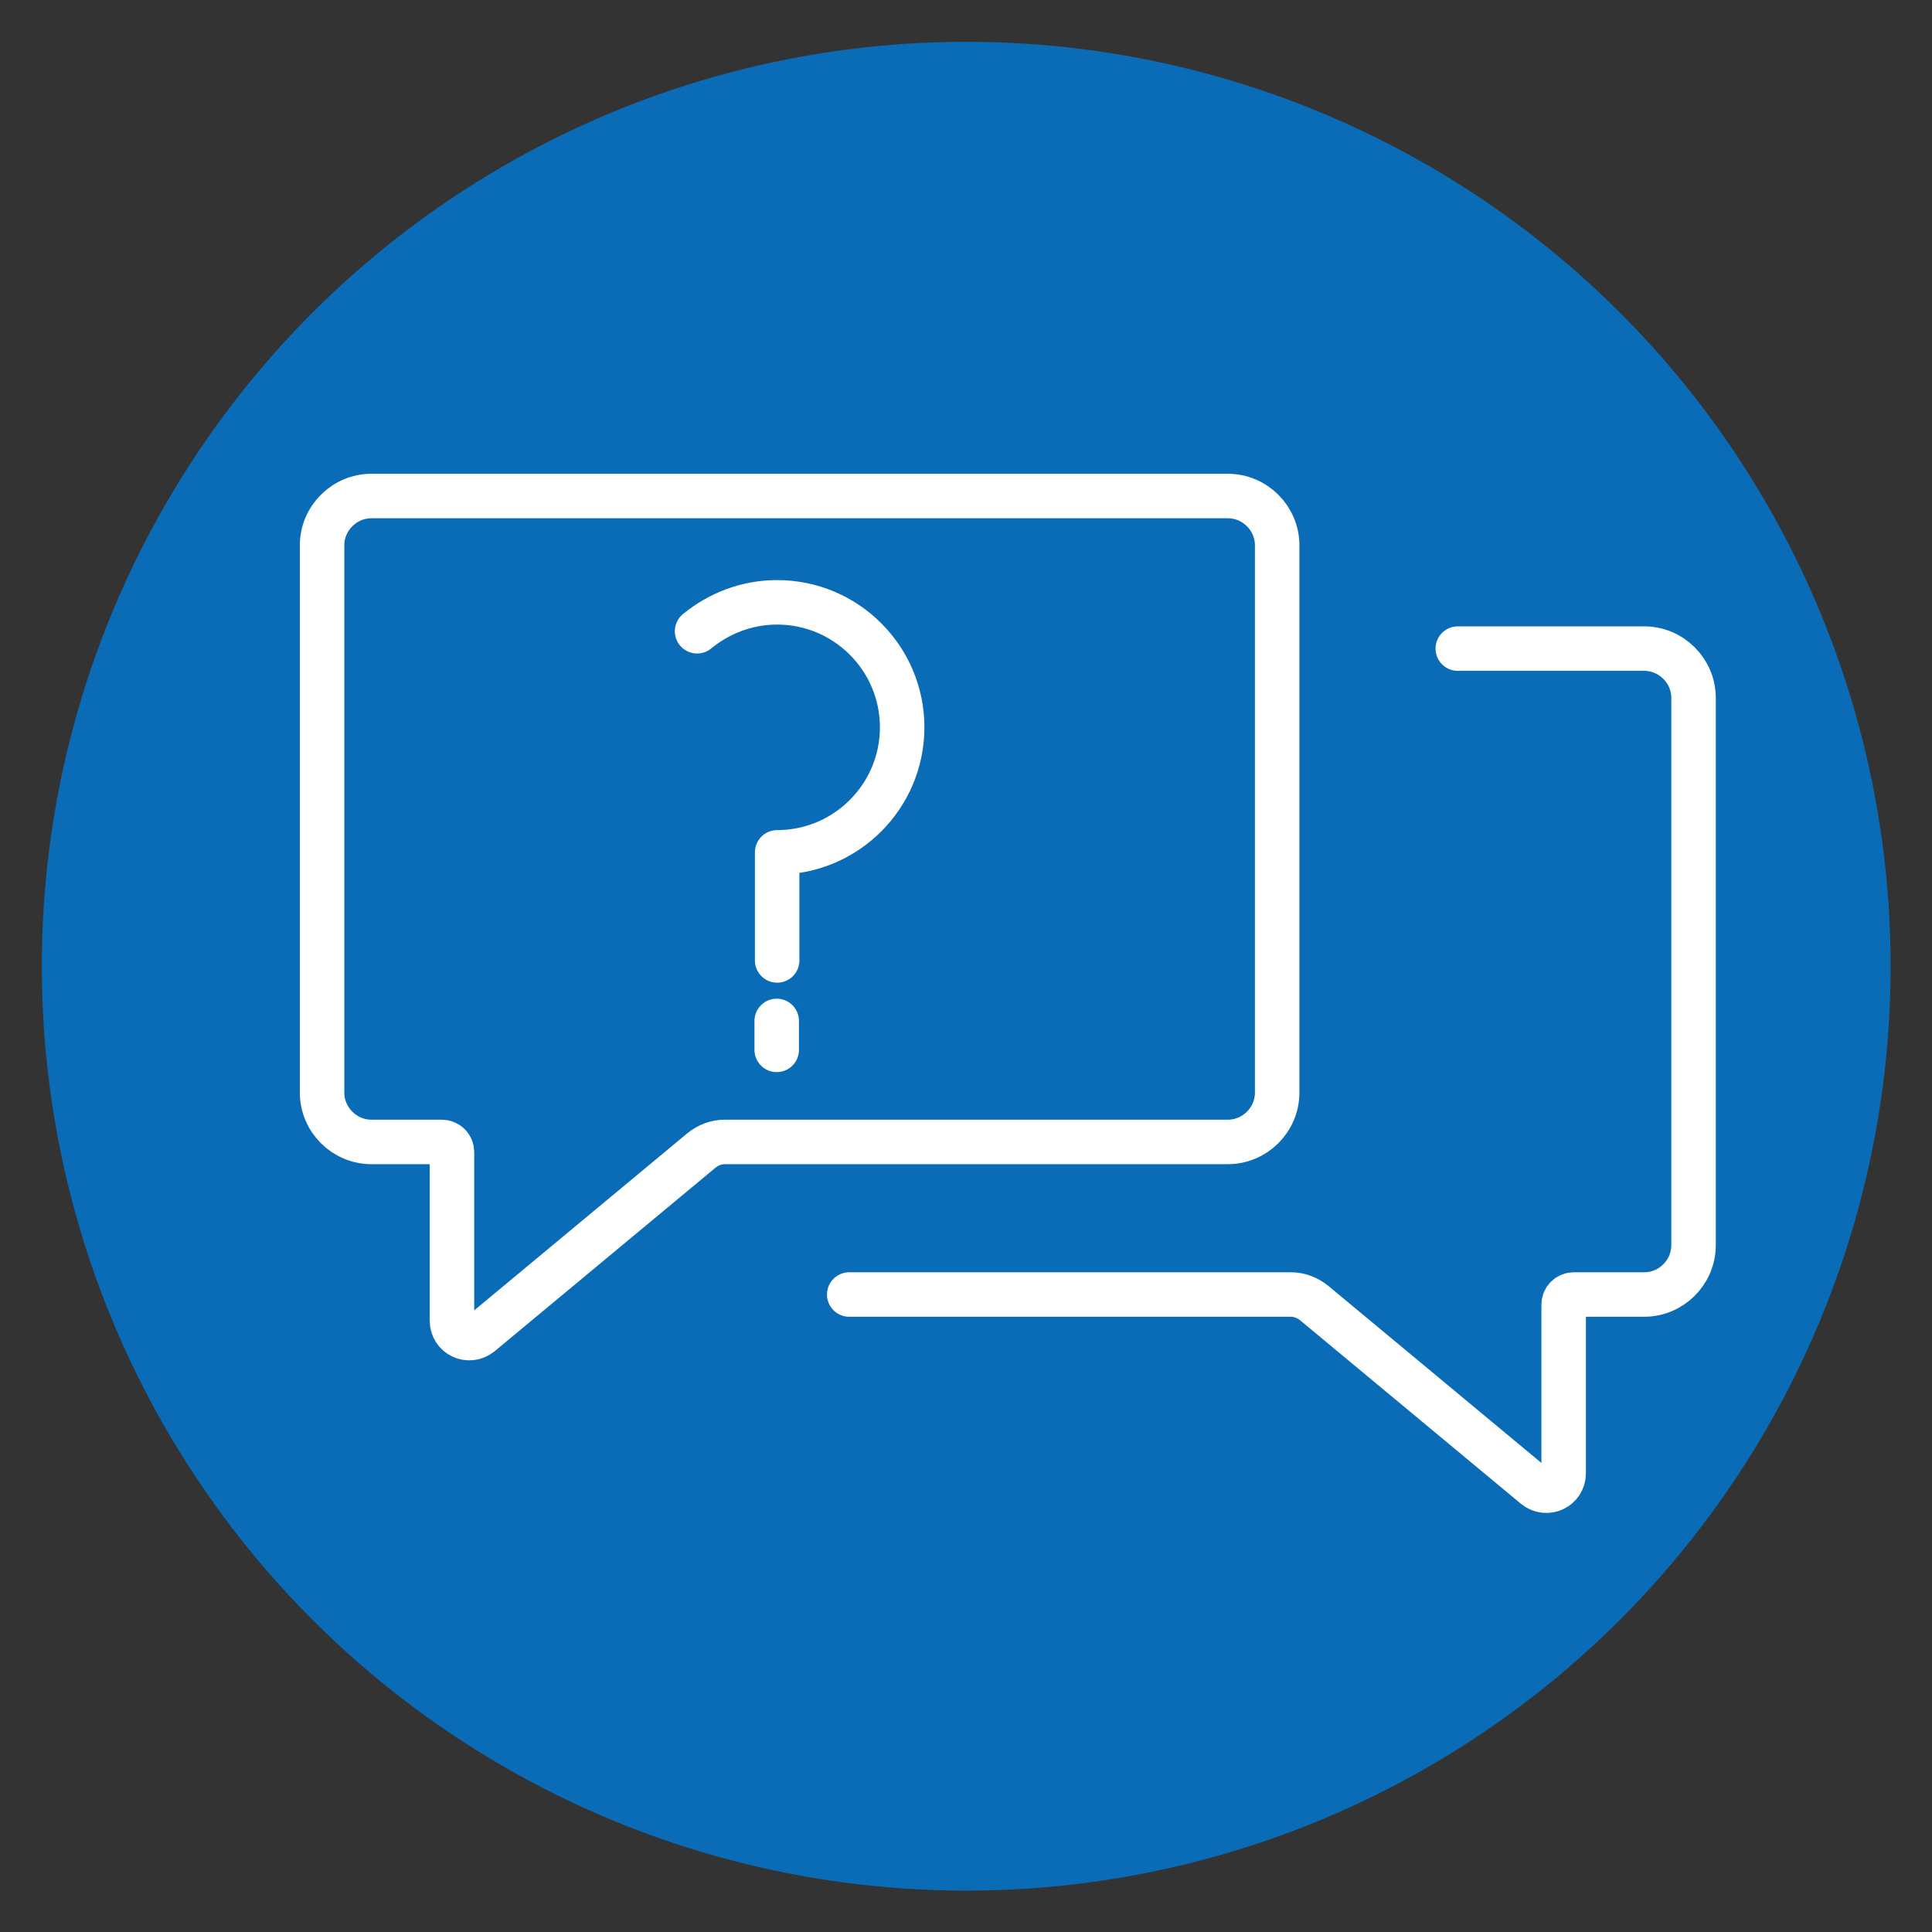
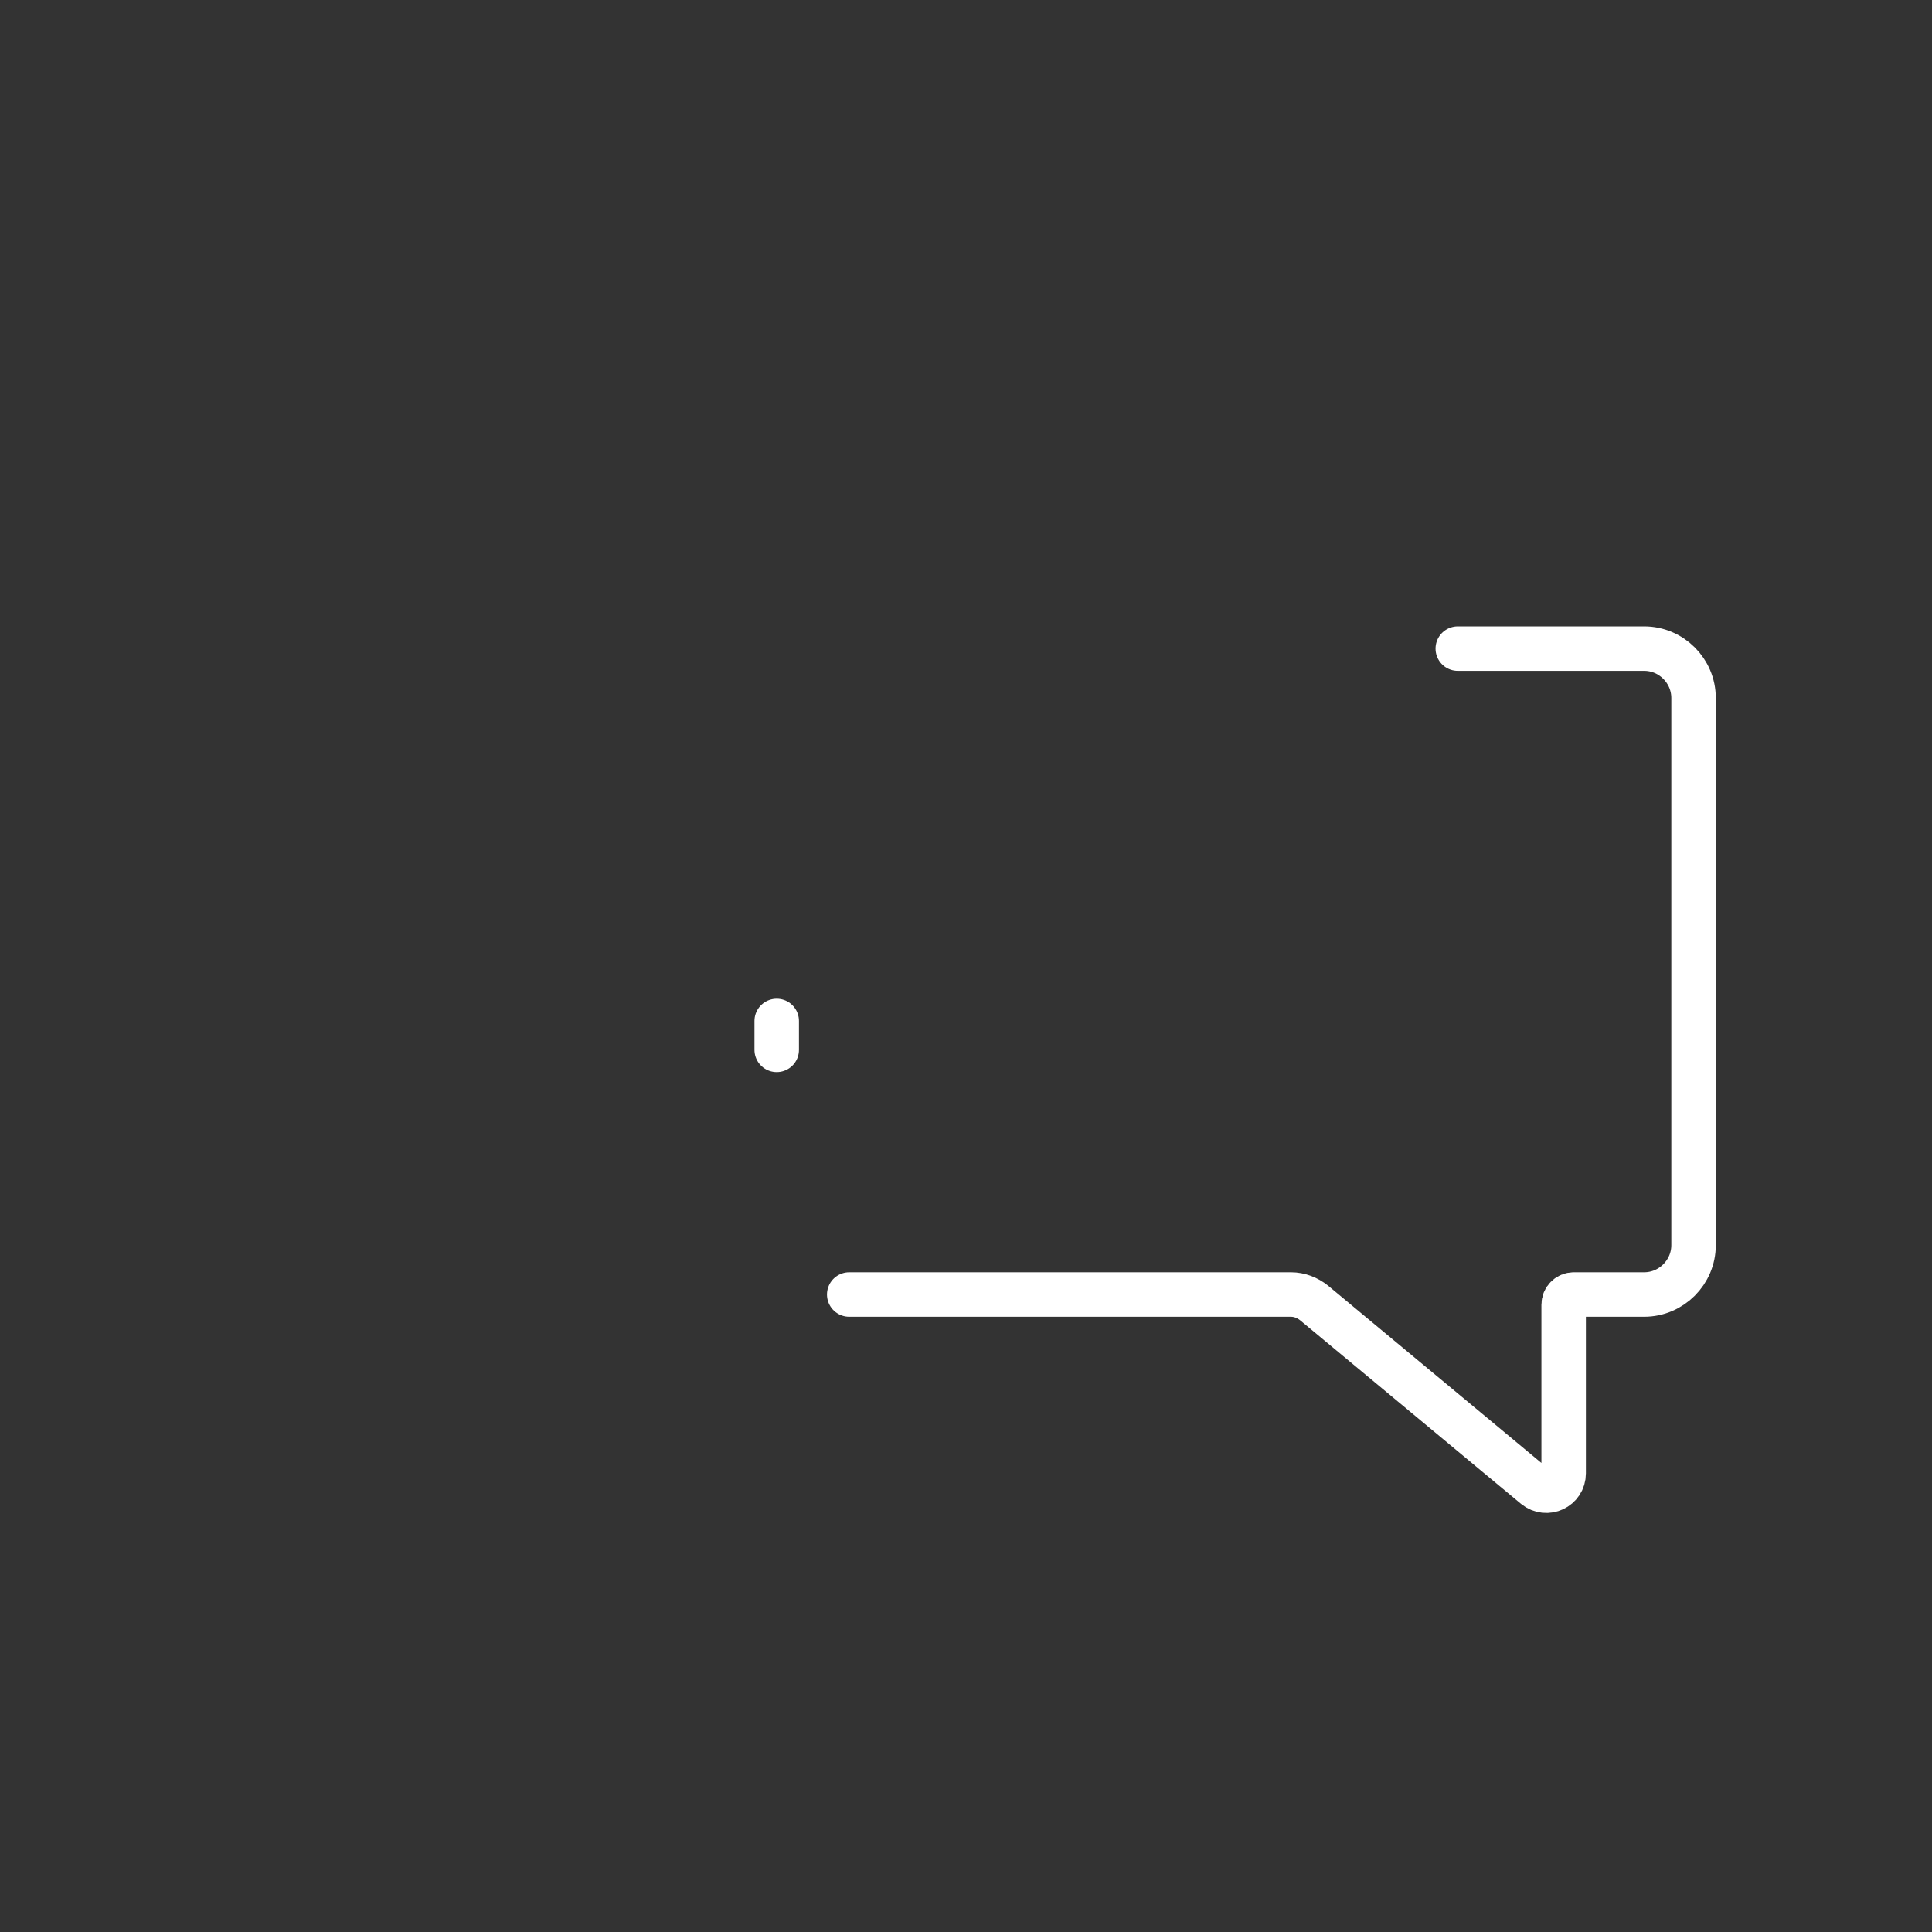
<svg xmlns="http://www.w3.org/2000/svg" id="Layer_1" data-name="Layer 1" viewBox="0 0 43.43 43.43">
  <rect x="0" y="0" width="43.43" height="43.43" fill="#333333" stroke="none" />
  <defs>
    <style>      .cls-1 {        fill: #0a6cb7;      }      .cls-2 {        fill: none;        stroke: #fff;        stroke-linecap: round;        stroke-linejoin: round;      }    </style>
  </defs>
-   <circle class="cls-1" cx="21.72" cy="21.72" r="20.78" />
  <g>
-     <path class="cls-2" d="M27.6,11.15H8.35c-.61,0-1.11.5-1.11,1.11v12.3c0,.61.5,1.11,1.11,1.11h1.58c.13,0,.23.1.23.23v3.79c0,.33.38.51.64.3l4.97-4.13c.15-.12.33-.19.52-.19h11.31c.61,0,1.11-.5,1.11-1.11v-12.3c0-.61-.5-1.11-1.11-1.11Z" />
    <path class="cls-2" d="M32.77,14.58h4.19c.61,0,1.11.5,1.11,1.11v12.3c0,.61-.5,1.11-1.11,1.11h-1.58c-.13,0-.23.1-.23.23v3.79c0,.33-.38.51-.64.3l-4.97-4.13c-.15-.12-.33-.19-.52-.19h-9.93" />
    <g>
-       <path class="cls-2" d="M15.67,14.19c.49-.4,1.11-.65,1.8-.65,1.55,0,2.81,1.26,2.81,2.81s-1.26,2.81-2.81,2.81v2.43" />
      <line class="cls-2" x1="17.46" y1="22.95" x2="17.46" y2="23.6" />
    </g>
  </g>
</svg>